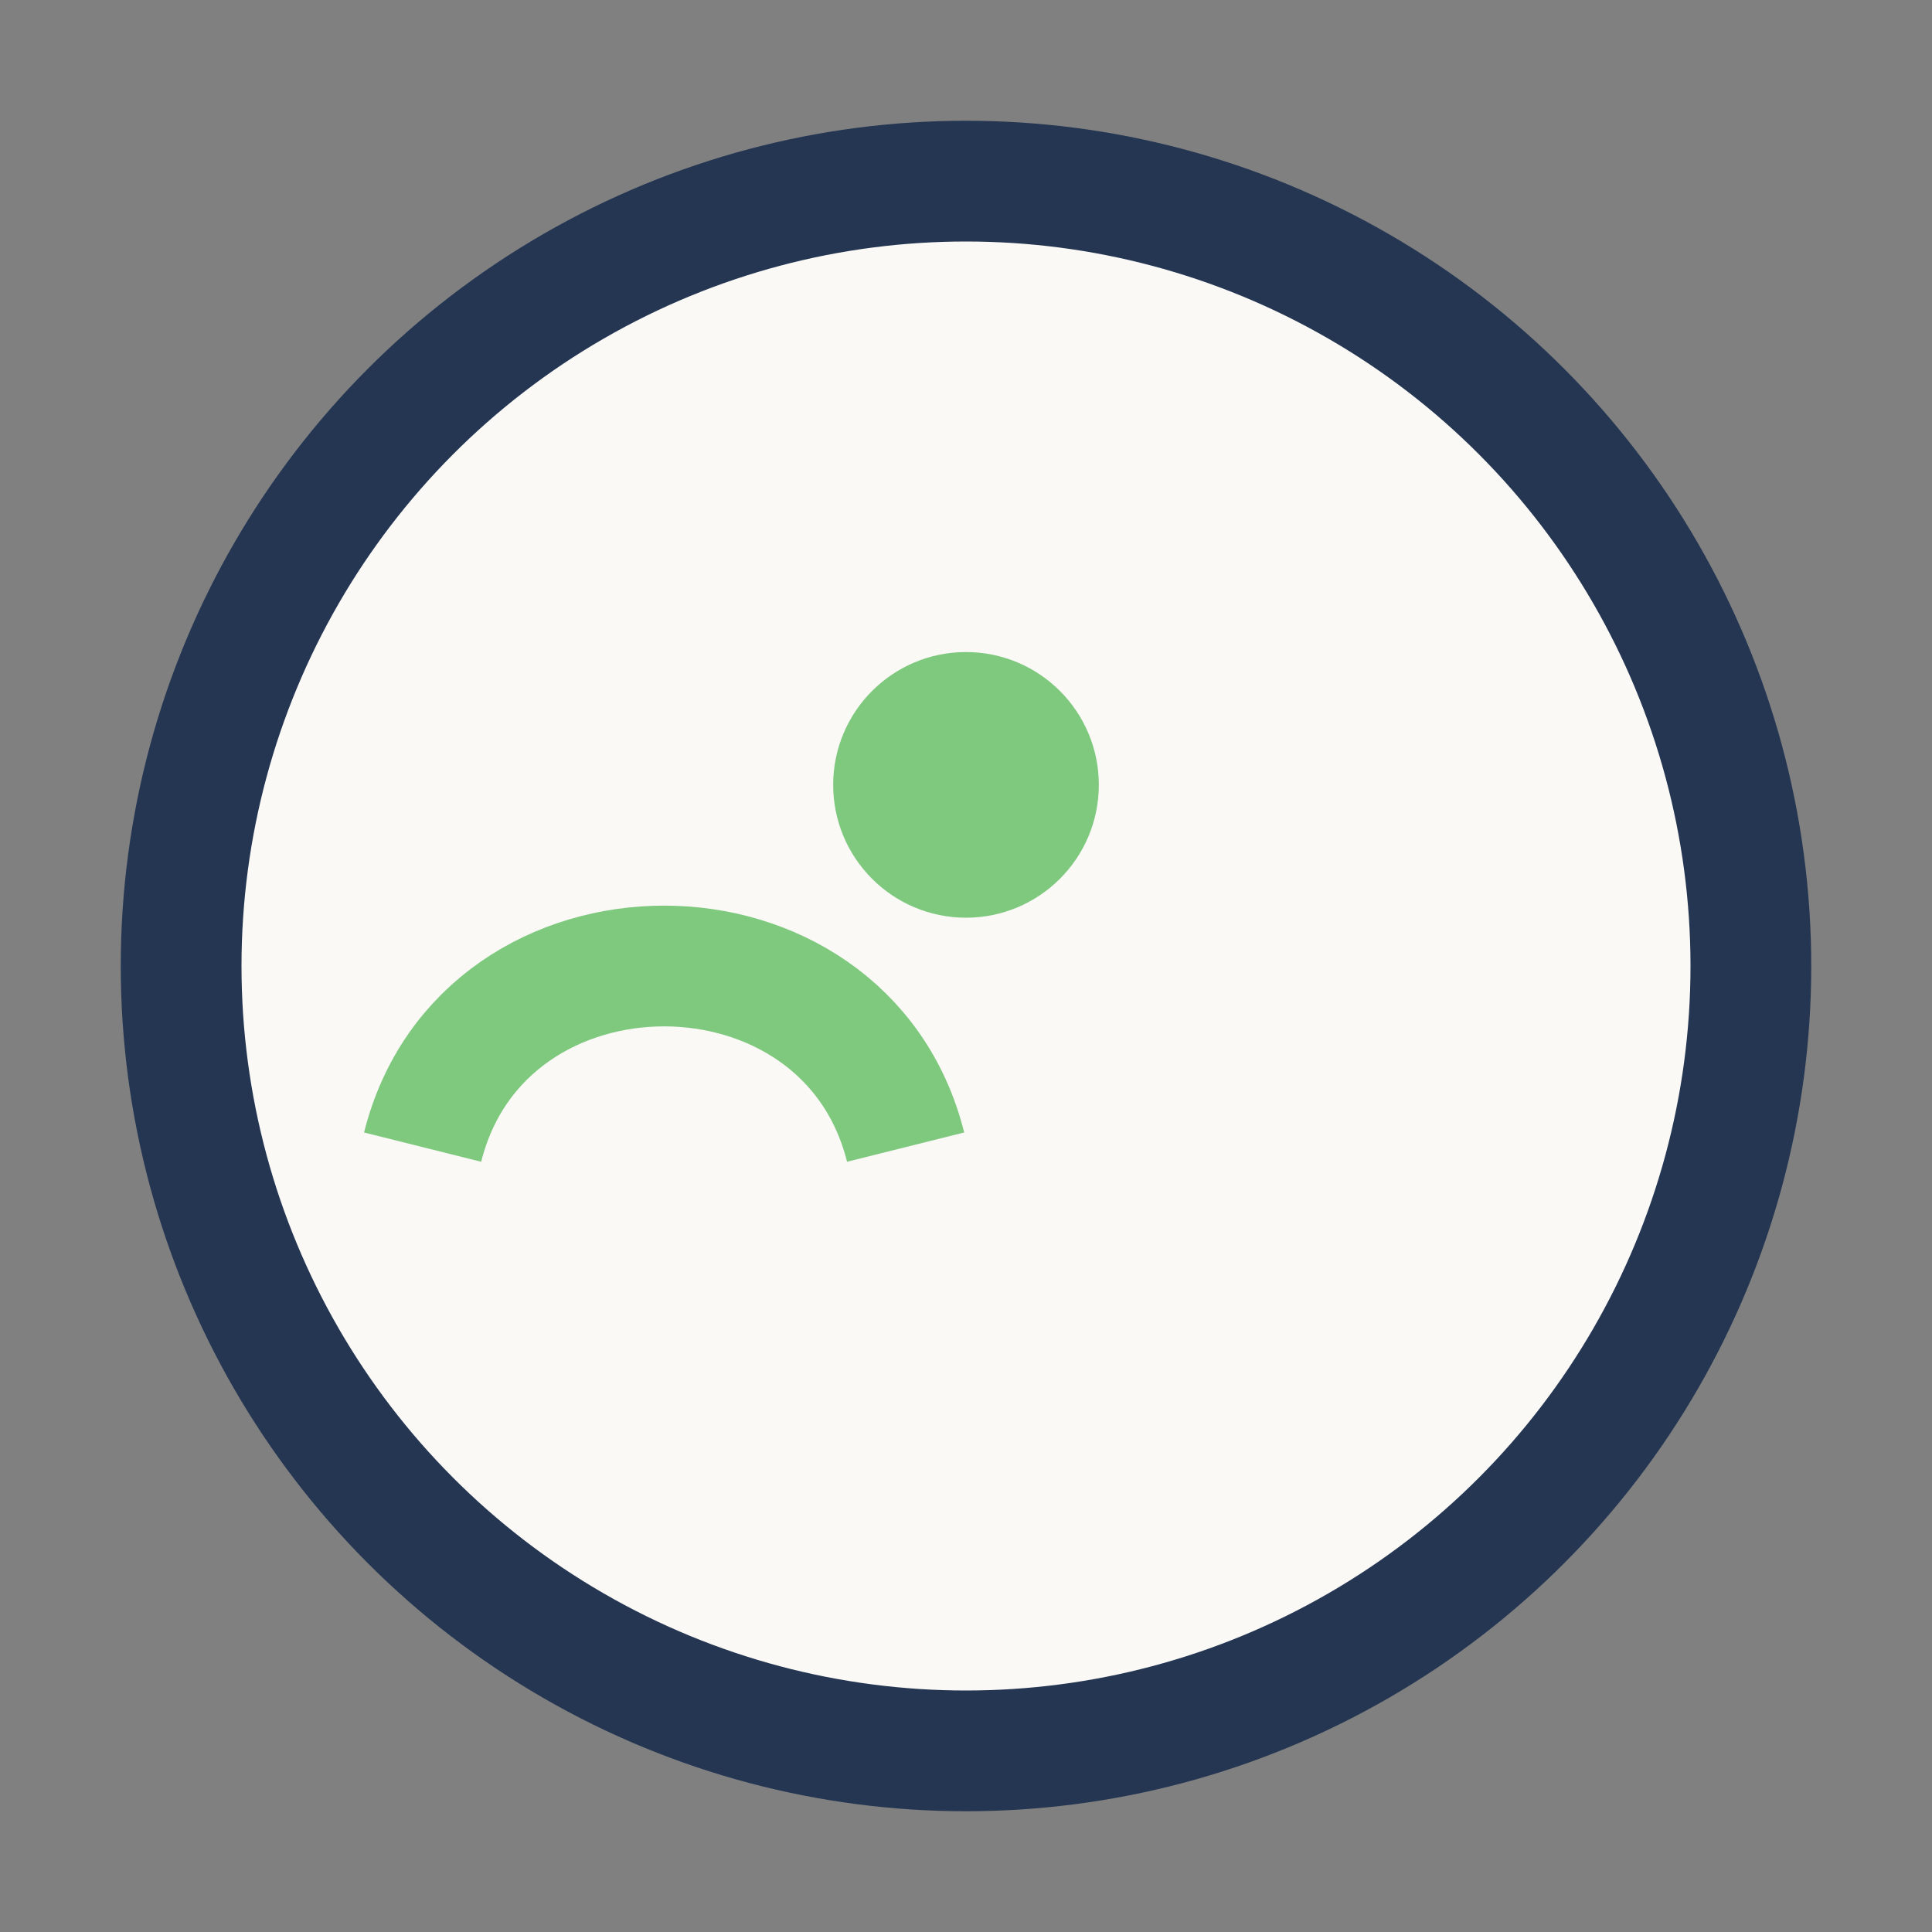
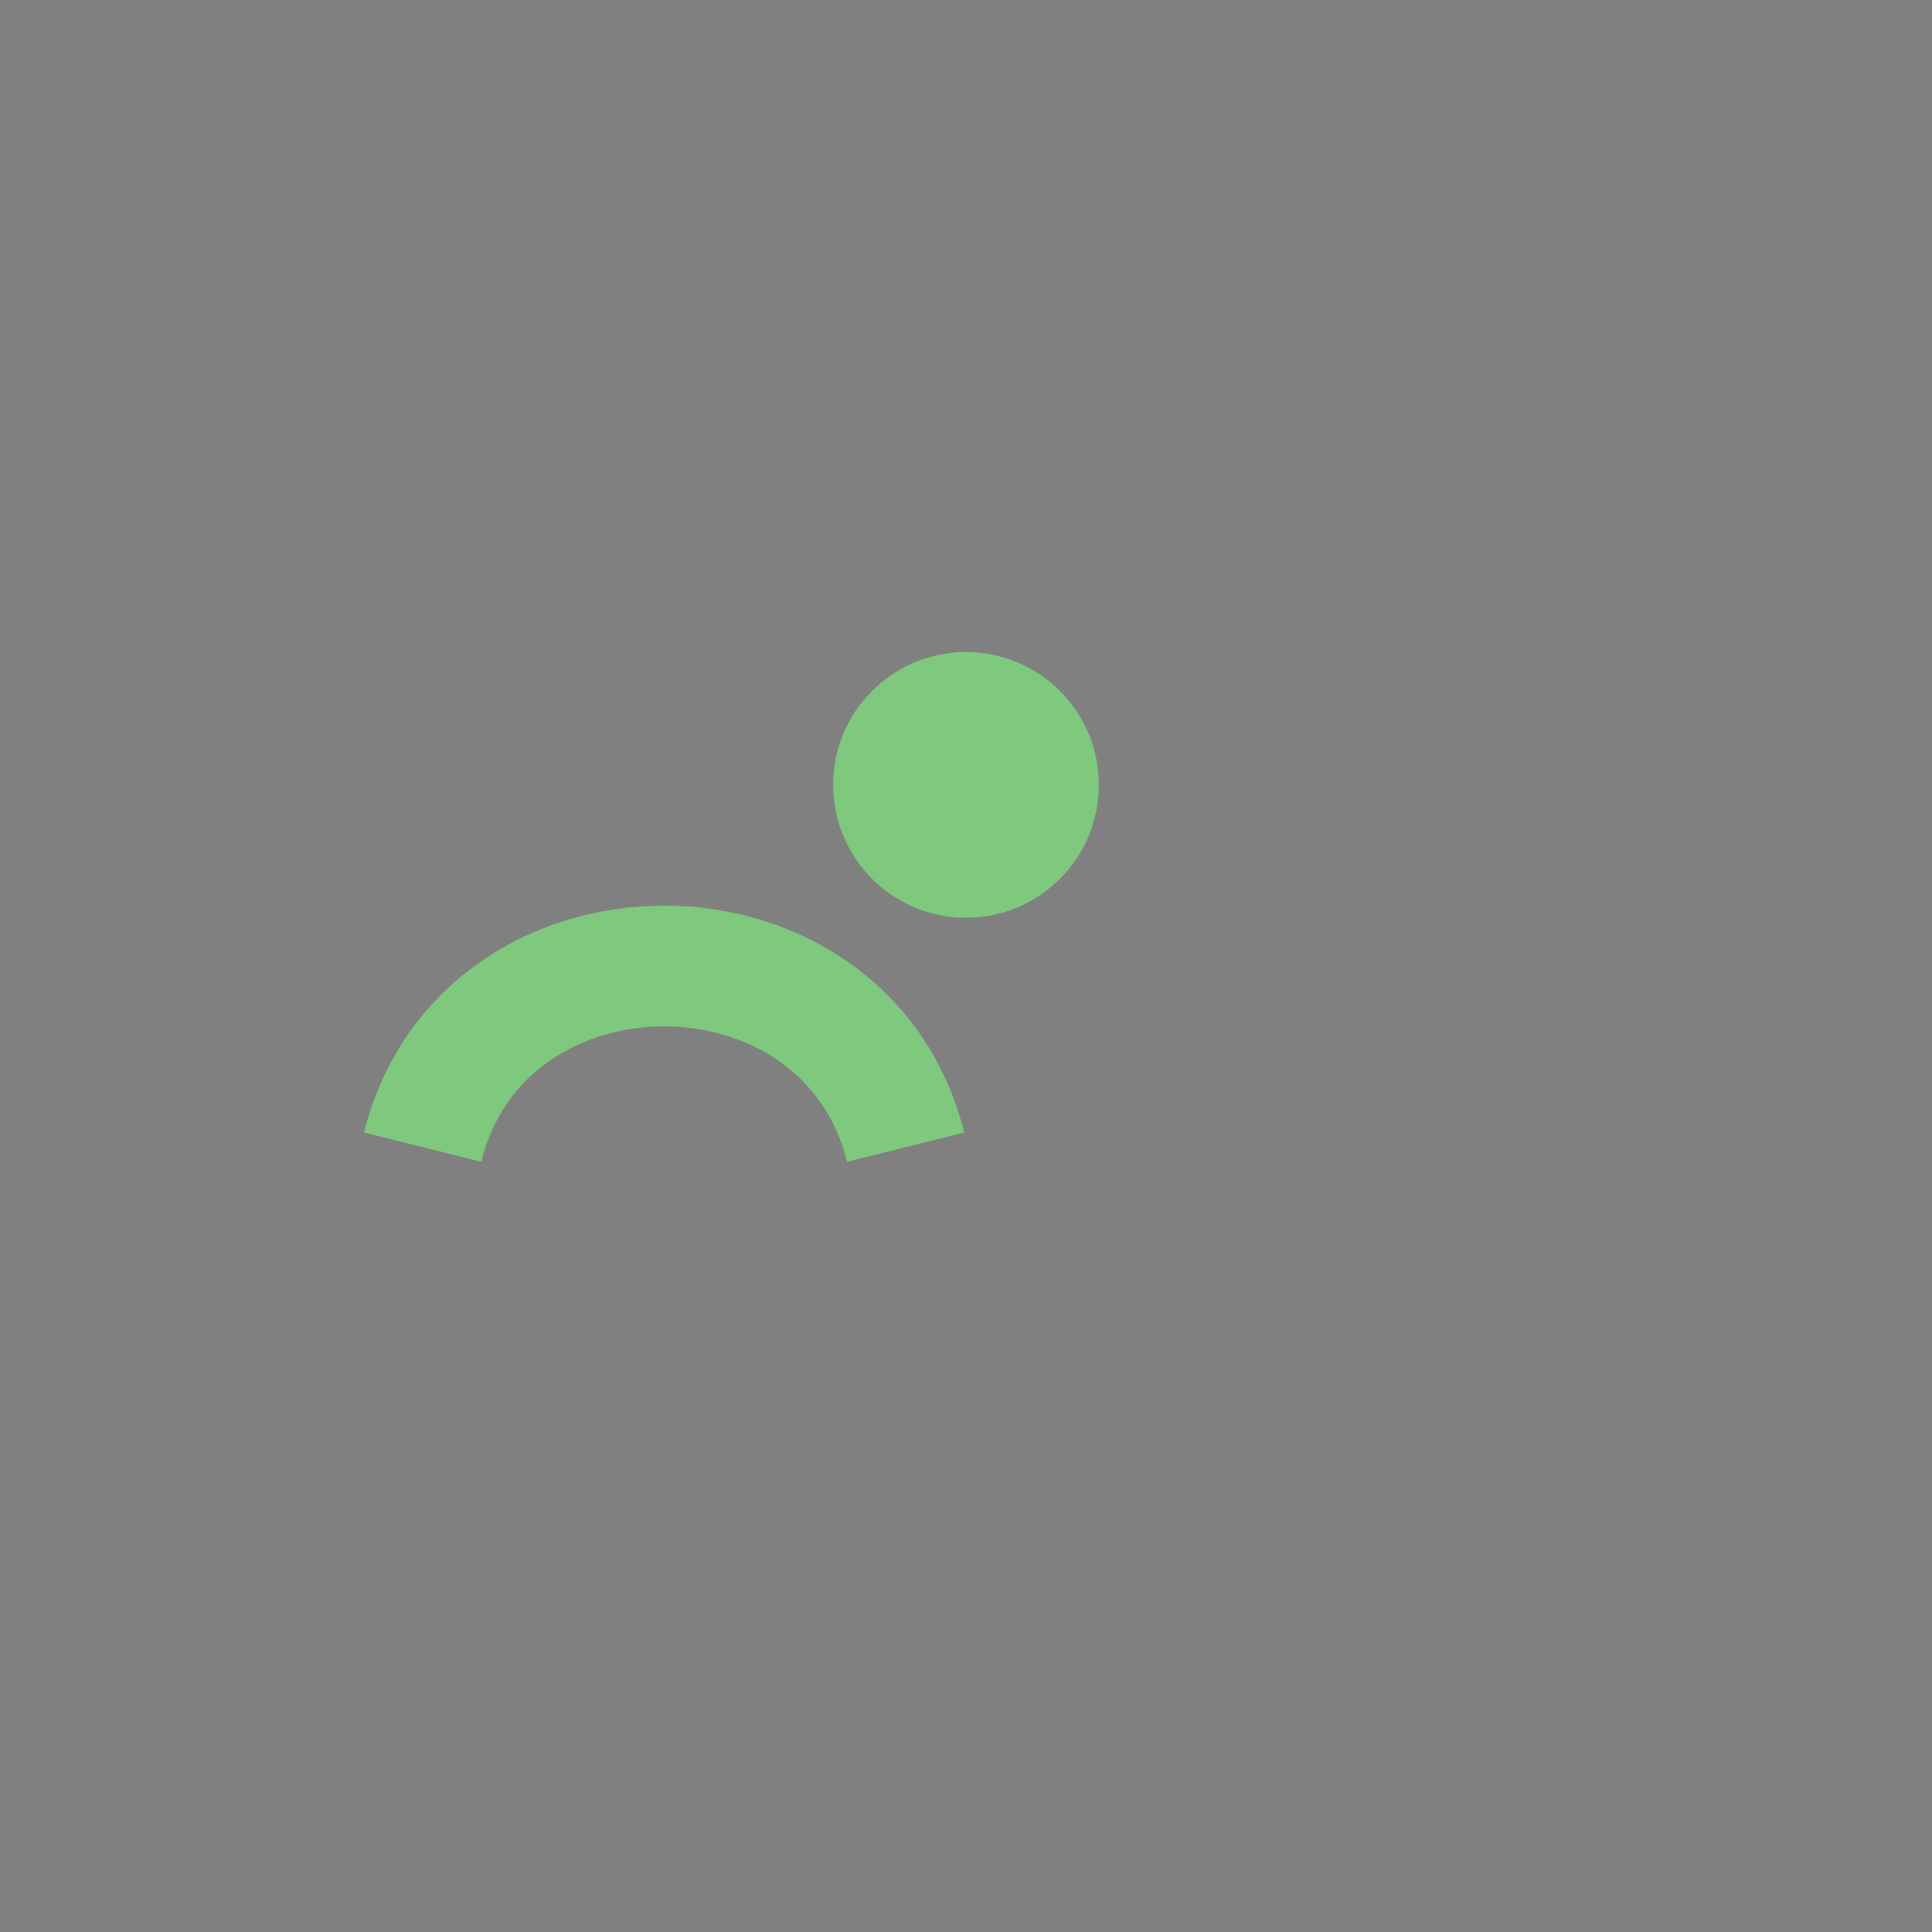
<svg xmlns="http://www.w3.org/2000/svg" width="32" height="32" viewBox="0 0 32 32">
  <rect x="0" y="0" width="32" height="32" fill="#808080" stroke="none" />
-   <circle cx="16" cy="16" r="13" fill="#FAF9F6" stroke="#253653" stroke-width="2" />
  <path d="M7 19c1-4 7-4 8 0" stroke="#7FC97F" stroke-width="2" fill="none" />
  <circle cx="16" cy="13" r="2.2" fill="#7FC97F" />
</svg>